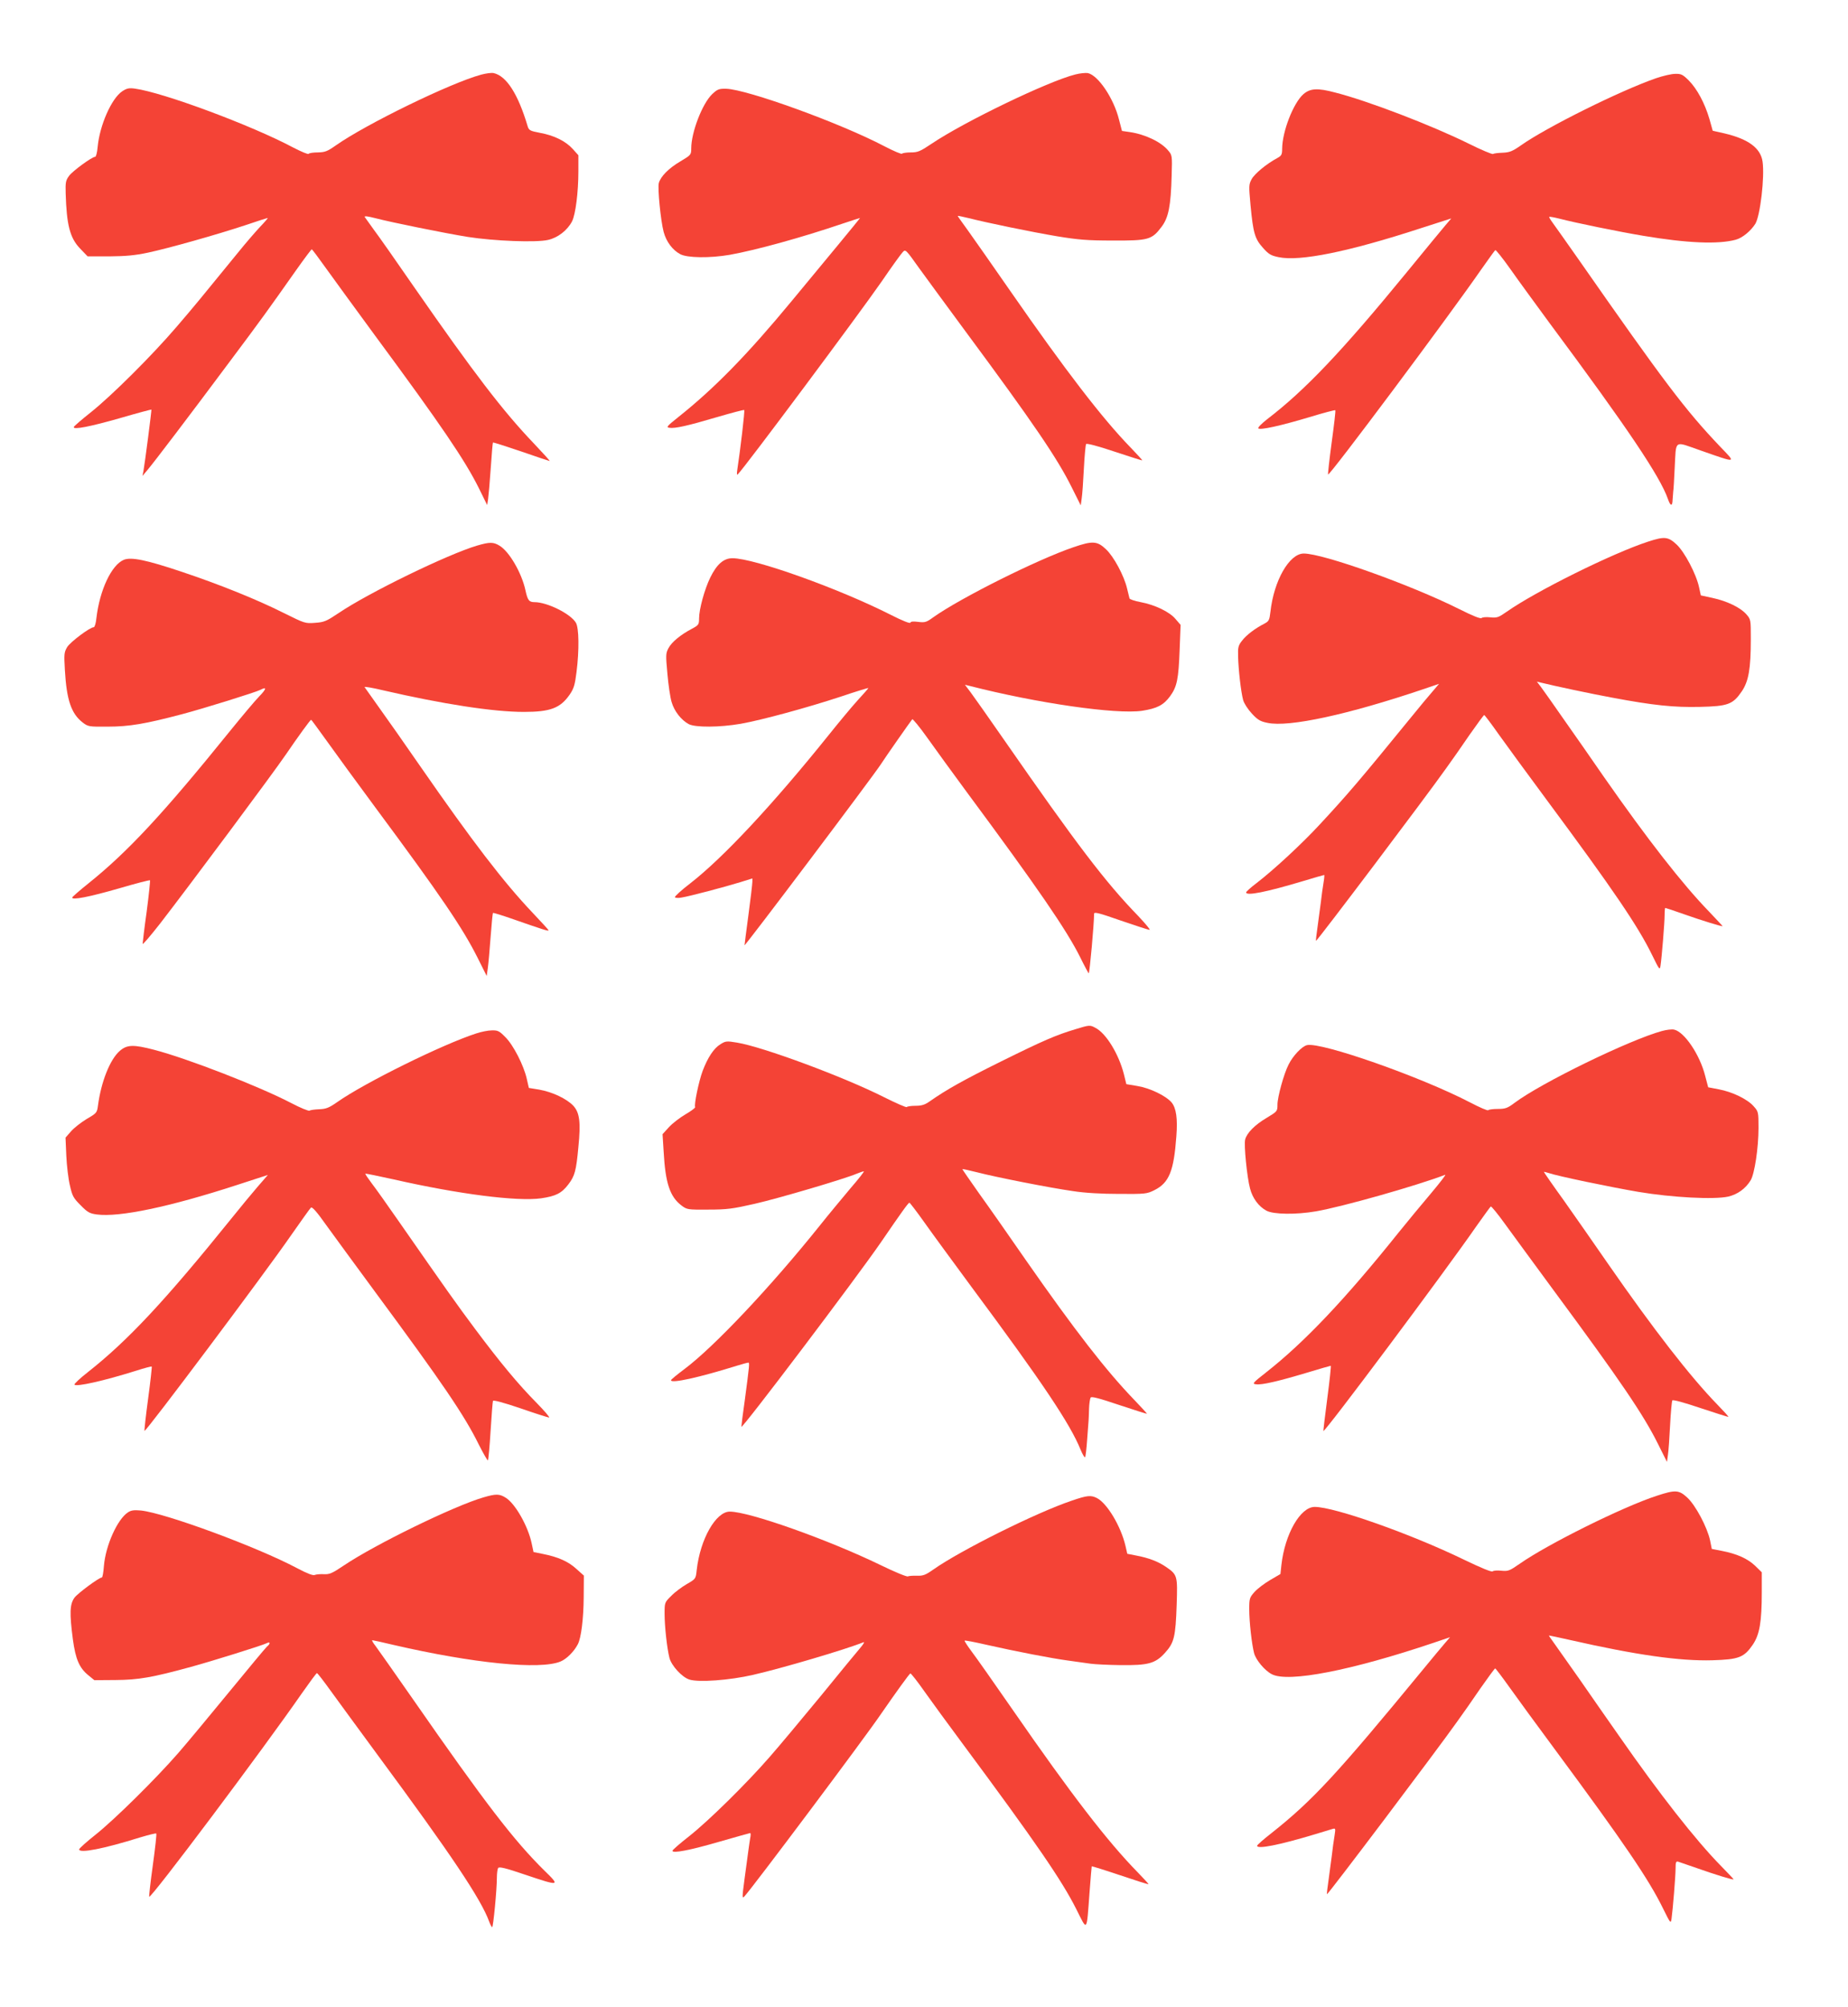
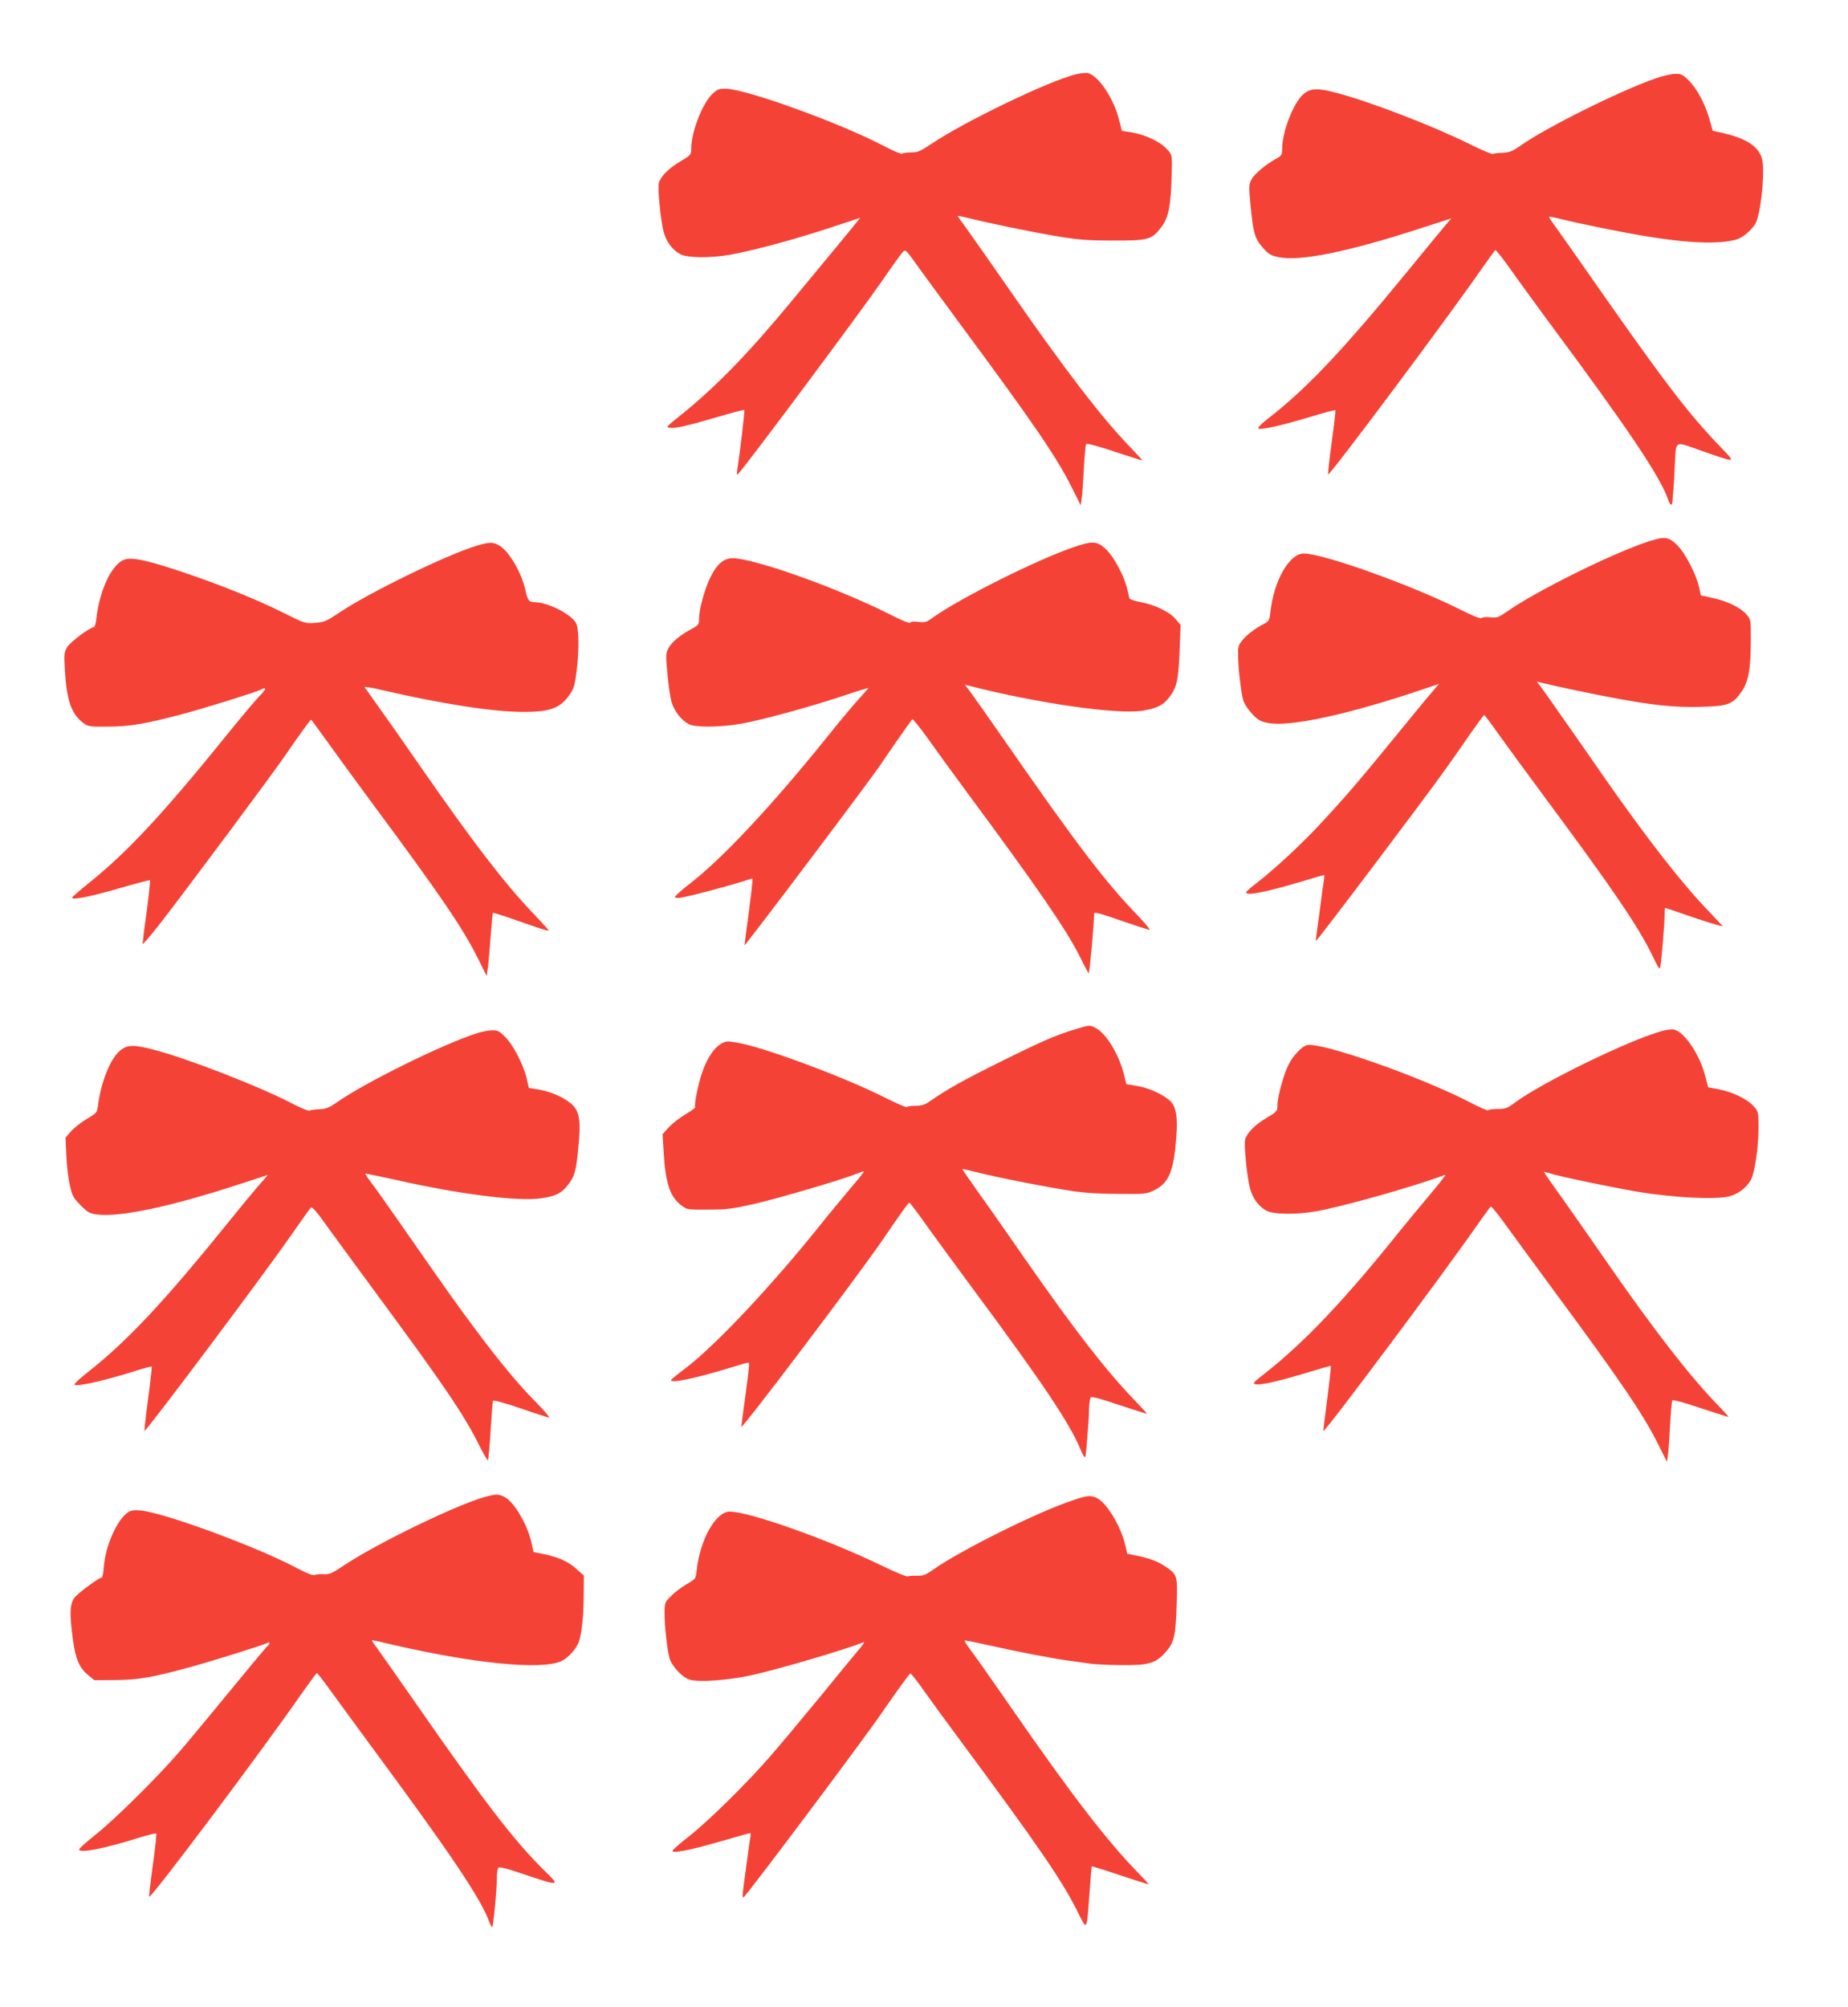
<svg xmlns="http://www.w3.org/2000/svg" version="1.0" width="1179pt" height="1280pt" viewBox="0 0 1179 1280" preserveAspectRatio="xMidYMid meet">
  <g transform="translate(0,1280) scale(0.1,-0.1)" fill="#f44336" stroke="none">
-     <path d="M3070 12324 c-196 -53 -735 -316 -927 -451 -54 -38 -69 -44 -115 -45 -29 0 -56 -4 -59 -9 -3 -5 -48 14 -100 41 -263 140 -826 350 -1009 375 -37 5 -51 2 -80 -17 -69 -46 -144 -217 -157 -355 -3 -35 -10 -63 -16 -63 -20 0 -143 -90 -166 -121 -22 -30 -24 -42 -22 -113 6 -200 27 -283 91 -350 l49 -51 138 0 c105 1 164 6 248 24 131 28 437 114 624 176 73 25 136 45 139 45 3 0 -19 -26 -49 -57 -30 -32 -93 -105 -139 -162 -238 -292 -283 -347 -394 -476 -154 -180 -412 -437 -546 -544 -58 -46 -107 -88 -109 -94 -7 -20 108 3 300 58 106 31 193 54 195 53 2 -3 -41 -338 -51 -393 l-6 -30 33 39 c46 55 262 339 517 681 215 287 249 335 431 593 51 72 96 132 99 132 3 0 44 -55 91 -121 47 -66 189 -260 315 -432 421 -570 572 -793 660 -970 l53 -108 6 38 c3 21 11 110 17 198 6 88 12 161 14 163 1 2 83 -24 180 -57 97 -34 179 -61 182 -61 3 0 -43 51 -102 113 -196 205 -382 448 -760 992 -114 165 -231 332 -260 370 -28 39 -54 75 -58 81 -4 8 19 5 66 -7 107 -28 444 -96 592 -120 166 -26 436 -37 512 -19 62 14 123 61 153 119 22 45 40 184 40 318 l0 103 -36 40 c-45 50 -120 87 -210 103 -63 12 -70 16 -78 43 -61 205 -135 320 -217 338 -13 3 -49 -2 -79 -10z" />
    <path d="M6860 12325 c-172 -43 -706 -300 -917 -442 -73 -49 -88 -55 -133 -55 -27 0 -52 -4 -55 -8 -3 -5 -52 16 -110 46 -283 149 -878 364 -1012 368 -46 1 -56 -3 -89 -34 -63 -60 -134 -243 -134 -347 0 -40 -2 -42 -69 -82 -75 -44 -127 -97 -138 -139 -8 -34 12 -239 31 -311 17 -63 57 -116 106 -142 44 -24 189 -26 316 -4 167 30 455 109 723 200 58 19 106 35 108 35 1 0 -66 -83 -150 -184 -83 -101 -211 -255 -283 -342 -285 -345 -495 -560 -729 -746 -69 -55 -76 -63 -55 -66 36 -6 119 13 305 68 93 27 171 48 173 45 5 -4 -25 -255 -44 -380 -4 -26 -3 -37 3 -30 47 47 775 1024 918 1230 64 94 125 178 135 188 17 18 20 15 101 -99 46 -64 183 -250 303 -413 427 -577 582 -804 674 -990 l57 -114 6 44 c4 24 10 110 14 191 4 80 11 151 14 156 4 6 74 -12 181 -48 96 -32 176 -57 177 -56 2 2 -32 38 -74 82 -180 185 -416 492 -768 999 -114 165 -237 339 -271 387 -35 48 -64 89 -64 91 0 2 32 -5 70 -14 122 -31 399 -88 565 -116 134 -22 192 -27 355 -27 227 -1 249 5 311 88 44 58 59 133 64 327 4 126 3 130 -22 159 -45 55 -148 104 -247 118 l-48 7 -19 73 c-34 136 -133 282 -199 296 -14 2 -50 -1 -80 -9z" />
    <path d="M10565 12301 c-228 -79 -701 -314 -863 -429 -53 -37 -71 -44 -115 -46 -29 -1 -56 -4 -62 -8 -5 -3 -75 26 -155 66 -235 116 -643 273 -852 326 -113 30 -159 27 -203 -11 -64 -57 -134 -237 -135 -347 0 -38 -4 -45 -31 -60 -69 -37 -145 -100 -164 -135 -18 -34 -18 -43 -7 -164 17 -180 28 -216 79 -273 37 -42 52 -50 100 -60 136 -29 449 35 906 184 l196 63 -35 -41 c-19 -22 -131 -158 -248 -301 -413 -504 -648 -752 -891 -938 -37 -29 -62 -54 -57 -59 12 -12 140 16 327 72 88 27 162 46 164 44 3 -3 -8 -95 -23 -205 -15 -111 -25 -203 -23 -205 9 -10 766 1003 976 1306 47 66 87 123 91 125 4 2 47 -52 96 -121 49 -70 161 -223 249 -343 501 -674 706 -980 756 -1123 16 -47 29 -49 30 -5 1 17 3 41 4 52 2 11 6 76 9 145 11 192 -10 178 169 116 232 -81 225 -82 121 26 -222 233 -358 413 -906 1198 -75 107 -148 210 -162 229 -14 19 -24 36 -22 38 2 2 31 -3 63 -11 103 -27 382 -84 538 -110 279 -47 476 -55 588 -25 43 11 97 56 126 102 31 52 60 297 46 396 -12 86 -90 144 -242 180 l-76 17 -21 75 c-30 102 -79 192 -131 245 -39 39 -50 44 -87 43 -24 0 -79 -13 -123 -28z" />
    <path d="M10515 9346 c-230 -75 -717 -317 -902 -447 -53 -37 -62 -40 -104 -36 -26 3 -51 1 -56 -4 -7 -7 -54 12 -144 57 -310 155 -867 354 -991 354 -92 0 -191 -172 -213 -373 -6 -52 -10 -59 -38 -74 -59 -30 -116 -73 -143 -109 -24 -30 -27 -43 -25 -102 2 -83 18 -224 32 -276 6 -22 30 -59 56 -87 37 -40 54 -50 100 -59 137 -29 514 53 991 214 l103 35 -40 -47 c-23 -26 -87 -103 -143 -172 -324 -397 -398 -484 -580 -680 -112 -121 -292 -288 -403 -373 -36 -27 -65 -54 -65 -58 0 -24 129 2 360 71 73 22 135 40 138 40 2 0 1 -19 -3 -42 -8 -51 -12 -78 -19 -138 -3 -25 -12 -89 -19 -142 -8 -54 -13 -98 -11 -98 8 0 699 915 830 1100 34 47 101 142 149 213 49 70 91 127 94 127 3 0 44 -54 91 -121 47 -66 186 -256 309 -422 424 -572 581 -803 671 -987 47 -96 49 -99 54 -68 8 54 26 273 26 322 0 25 2 46 4 46 3 0 57 -18 122 -41 113 -40 244 -80 244 -75 0 1 -39 42 -86 92 -170 175 -393 461 -671 859 -76 110 -192 277 -258 370 -65 94 -130 185 -144 204 l-26 34 25 -6 c89 -22 319 -71 455 -96 261 -49 394 -63 560 -59 180 4 211 16 268 100 43 64 57 144 57 333 0 123 0 125 -29 158 -38 43 -123 84 -216 104 l-74 16 -11 51 c-18 85 -93 227 -144 274 -54 50 -77 52 -181 18z" />
    <path d="M3045 9321 c-187 -55 -695 -302 -885 -431 -78 -52 -92 -58 -150 -62 -63 -5 -67 -3 -200 63 -171 86 -412 183 -655 264 -221 74 -318 94 -365 75 -79 -33 -154 -193 -175 -372 -3 -32 -11 -58 -17 -58 -24 0 -148 -93 -169 -126 -20 -34 -21 -44 -15 -148 11 -191 41 -278 114 -334 34 -26 39 -27 161 -26 136 0 240 18 471 79 137 36 474 141 502 156 42 22 38 5 -9 -43 -28 -29 -110 -127 -184 -218 -425 -526 -652 -771 -904 -973 -55 -44 -102 -85 -104 -90 -7 -20 109 3 300 58 106 31 194 54 196 51 2 -2 -7 -91 -21 -198 -15 -106 -26 -200 -26 -207 0 -8 50 51 112 130 194 251 722 960 803 1079 79 116 155 220 160 220 2 0 47 -62 101 -137 54 -76 193 -266 309 -423 419 -565 558 -770 653 -960 l57 -114 7 49 c4 27 12 117 18 199 6 83 13 152 15 154 2 2 61 -16 132 -41 181 -63 223 -77 223 -70 0 3 -46 53 -101 111 -186 196 -384 454 -719 937 -95 138 -213 305 -261 372 -48 68 -90 127 -93 131 -3 5 50 -4 117 -20 381 -88 704 -138 899 -138 169 0 233 24 293 111 26 38 33 62 43 142 18 141 16 283 -4 316 -34 57 -183 131 -264 131 -35 0 -44 12 -58 77 -24 110 -103 246 -165 283 -39 24 -63 24 -142 1z" />
    <path d="M6848 9310 c-229 -78 -718 -322 -893 -446 -45 -33 -54 -35 -97 -30 -31 4 -47 3 -50 -5 -2 -7 -50 12 -123 49 -333 169 -873 362 -1012 362 -56 0 -100 -38 -142 -124 -36 -74 -71 -201 -71 -260 0 -39 -3 -43 -46 -66 -72 -38 -128 -84 -149 -123 -18 -34 -18 -44 -7 -164 6 -70 18 -152 27 -181 17 -58 61 -114 109 -140 42 -22 197 -21 331 2 135 24 422 102 638 173 97 33 177 57 177 55 0 -2 -31 -38 -70 -80 -38 -42 -121 -142 -185 -222 -357 -444 -673 -782 -882 -944 -56 -43 -100 -83 -97 -88 3 -5 22 -6 42 -2 51 8 281 69 375 98 l77 24 0 -21 c0 -12 -11 -107 -25 -211 -14 -104 -25 -191 -25 -194 0 -11 817 1073 869 1153 28 44 190 275 201 288 3 4 47 -49 96 -118 49 -69 163 -226 253 -348 446 -602 637 -879 723 -1053 28 -57 53 -103 54 -101 6 6 34 314 34 379 0 14 28 7 171 -43 93 -32 176 -59 183 -59 7 0 -26 39 -72 88 -209 215 -393 457 -855 1122 -97 140 -194 277 -214 304 l-37 49 29 -7 c433 -111 936 -183 1101 -159 96 15 137 36 179 93 44 61 54 107 61 300 l6 155 -32 37 c-38 46 -132 91 -223 108 -38 7 -70 18 -71 24 -2 6 -8 34 -15 61 -19 83 -86 207 -136 253 -55 52 -85 54 -207 12z" />
    <path d="M6860 6236 c-123 -37 -202 -71 -475 -206 -240 -119 -347 -179 -454 -254 -31 -22 -52 -28 -91 -28 -28 0 -52 -4 -55 -8 -3 -4 -69 25 -147 64 -256 129 -771 320 -936 347 -66 11 -73 10 -105 -10 -43 -26 -81 -84 -114 -170 -25 -67 -56 -217 -48 -231 3 -4 -25 -25 -61 -46 -36 -21 -84 -58 -106 -82 l-41 -45 7 -111 c11 -201 40 -288 114 -344 35 -26 38 -27 171 -26 119 0 156 5 296 37 150 34 571 158 651 192 20 8 40 15 45 15 5 0 -33 -48 -84 -107 -50 -60 -139 -166 -196 -238 -315 -393 -675 -774 -863 -915 -48 -36 -87 -68 -87 -72 -2 -23 182 18 419 92 36 11 69 20 74 20 9 0 8 -12 -23 -245 -12 -82 -21 -156 -21 -164 0 -21 736 952 892 1179 126 184 173 250 180 250 3 0 46 -56 95 -125 48 -68 183 -252 298 -408 453 -610 633 -878 699 -1042 13 -31 26 -53 29 -48 3 4 9 55 13 113 4 58 8 112 9 120 1 8 2 42 3 75 1 33 6 65 10 72 5 9 55 -4 182 -47 96 -32 176 -57 177 -56 2 1 -34 40 -79 87 -179 185 -381 445 -694 894 -103 149 -236 339 -296 422 -59 84 -108 154 -108 157 0 2 42 -7 93 -20 124 -32 464 -99 612 -120 76 -12 184 -18 295 -18 167 -1 177 0 225 24 94 47 124 122 140 343 9 114 -1 180 -30 216 -37 43 -138 92 -218 105 l-71 12 -16 65 c-33 128 -113 259 -181 294 -35 19 -38 19 -129 -9z" />
    <path d="M10603 6225 c-208 -57 -769 -330 -940 -458 -45 -34 -59 -39 -108 -39 -30 0 -58 -4 -60 -8 -3 -5 -56 18 -117 50 -316 164 -947 385 -1039 365 -32 -7 -89 -66 -118 -124 -30 -58 -71 -207 -71 -256 0 -42 -1 -43 -69 -84 -75 -44 -127 -97 -137 -138 -9 -34 12 -242 31 -312 16 -63 56 -116 105 -142 44 -24 189 -26 316 -4 168 29 641 163 824 233 8 3 -33 -50 -91 -119 -58 -68 -150 -180 -206 -249 -342 -427 -600 -699 -844 -891 -88 -69 -92 -74 -65 -77 37 -5 140 19 321 73 82 25 152 45 155 45 3 0 -7 -93 -22 -207 -15 -114 -26 -208 -25 -209 9 -9 776 1017 976 1306 47 66 88 123 92 126 4 2 45 -48 91 -112 46 -63 187 -256 313 -427 422 -571 571 -790 663 -976 l57 -114 6 44 c4 24 10 110 14 191 4 80 11 151 14 157 4 6 71 -12 181 -49 96 -32 176 -57 177 -56 2 2 -30 37 -71 79 -173 178 -408 481 -696 896 -85 123 -212 305 -282 404 -71 98 -128 181 -128 183 0 2 12 -1 28 -6 56 -20 399 -91 575 -121 215 -36 483 -50 573 -30 59 14 110 50 143 104 25 42 50 206 50 335 0 100 -1 104 -31 137 -39 45 -136 92 -222 108 l-68 13 -19 72 c-34 136 -133 282 -199 296 -14 3 -48 -1 -77 -9z" />
    <path d="M3040 6210 c-215 -69 -715 -316 -888 -438 -53 -37 -71 -44 -115 -46 -29 -1 -57 -5 -63 -9 -6 -3 -58 18 -115 48 -205 107 -664 285 -875 340 -134 35 -174 33 -220 -7 -63 -55 -119 -198 -139 -349 -6 -45 -8 -48 -72 -85 -36 -22 -81 -57 -100 -79 l-35 -40 5 -115 c3 -64 13 -149 23 -190 15 -67 22 -80 68 -126 44 -45 58 -53 104 -59 143 -19 464 48 894 188 l197 64 -66 -76 c-36 -42 -111 -132 -166 -201 -426 -528 -662 -780 -917 -981 -50 -39 -88 -75 -85 -79 10 -16 188 24 395 89 52 17 96 28 98 26 2 -2 -8 -94 -23 -205 -15 -111 -25 -203 -23 -205 8 -8 774 1014 932 1243 66 94 124 176 130 181 8 6 39 -29 96 -110 47 -65 186 -255 309 -422 430 -582 575 -794 666 -980 30 -59 56 -104 58 -100 3 5 11 89 17 188 6 99 13 185 15 191 2 7 66 -10 175 -47 95 -33 177 -59 183 -59 7 0 -29 42 -79 93 -117 118 -233 258 -393 472 -120 161 -174 237 -486 685 -71 102 -148 211 -173 243 -24 32 -43 60 -41 62 2 2 83 -15 179 -36 418 -95 789 -142 942 -121 95 14 131 32 175 90 40 53 49 85 63 237 16 159 8 220 -33 264 -42 44 -132 87 -216 102 l-67 11 -13 57 c-19 86 -86 217 -137 267 -38 39 -48 44 -86 43 -24 0 -68 -9 -98 -19z" />
-     <path d="M10570 3261 c-218 -71 -697 -309 -875 -434 -65 -45 -73 -48 -116 -44 -26 3 -51 1 -56 -4 -6 -6 -72 21 -184 75 -338 164 -825 336 -951 336 -92 0 -191 -173 -213 -372 l-6 -56 -65 -38 c-36 -21 -81 -55 -100 -76 -32 -36 -34 -42 -34 -111 0 -81 16 -222 31 -280 12 -44 68 -111 113 -134 105 -55 509 24 1034 201 l103 35 -36 -42 c-20 -23 -82 -98 -138 -166 -549 -667 -702 -833 -966 -1042 -50 -39 -91 -75 -91 -80 0 -23 139 4 365 72 55 17 108 33 119 36 16 4 17 1 11 -38 -8 -52 -12 -78 -19 -139 -3 -25 -12 -89 -19 -142 -8 -54 -13 -98 -11 -98 8 0 699 915 830 1100 34 47 101 142 149 213 49 70 91 127 94 127 3 0 44 -54 91 -120 47 -66 179 -247 294 -402 435 -588 595 -823 686 -1009 47 -95 49 -98 54 -67 8 55 26 273 26 323 0 40 3 47 18 42 9 -3 64 -22 122 -42 113 -40 230 -76 230 -70 0 2 -37 41 -82 87 -160 163 -390 456 -649 828 -64 91 -177 253 -251 360 -75 107 -151 214 -168 238 -17 23 -30 42 -27 42 3 0 63 -13 135 -29 418 -95 698 -135 907 -129 169 5 202 18 258 100 43 64 57 144 57 335 l0 126 -44 43 c-48 45 -115 75 -213 94 l-62 12 -11 55 c-18 83 -92 223 -145 272 -54 50 -76 51 -195 12z" />
    <path d="M3085 3251 c-189 -55 -691 -300 -889 -433 -77 -52 -94 -59 -130 -57 -22 1 -49 -1 -58 -5 -11 -5 -48 9 -112 43 -258 137 -840 351 -996 368 -45 4 -63 2 -84 -12 -67 -44 -142 -210 -153 -341 -3 -41 -9 -74 -13 -74 -18 0 -153 -100 -175 -129 -30 -42 -32 -98 -10 -266 17 -126 41 -182 99 -229 l38 -31 136 1 c145 1 233 16 481 84 132 36 459 138 483 151 23 12 24 -4 1 -22 -9 -8 -117 -138 -241 -289 -124 -151 -270 -327 -325 -390 -144 -165 -404 -422 -527 -520 -58 -46 -105 -88 -105 -94 0 -27 158 4 388 76 54 16 101 28 104 25 3 -3 -7 -94 -22 -202 -15 -108 -25 -198 -23 -201 12 -12 726 940 973 1296 50 71 93 130 97 130 4 0 44 -52 90 -116 46 -63 180 -247 298 -407 469 -635 660 -920 711 -1062 7 -19 16 -35 19 -35 7 0 30 238 30 315 0 28 4 56 8 62 6 10 48 0 171 -42 223 -75 227 -74 125 25 -195 192 -378 430 -841 1096 -115 165 -222 317 -237 337 -16 20 -25 37 -21 37 4 0 64 -13 135 -30 510 -118 936 -160 1066 -106 39 16 87 64 111 111 21 41 36 163 37 298 l1 139 -48 43 c-51 47 -117 76 -213 95 l-60 12 -12 56 c-23 109 -105 254 -166 291 -40 25 -62 25 -141 2z" />
    <path d="M6838 3230 c-226 -76 -708 -316 -883 -439 -51 -36 -66 -41 -105 -40 -26 1 -51 -1 -58 -4 -6 -4 -84 28 -174 72 -334 162 -838 341 -962 341 -89 0 -189 -176 -211 -372 -6 -57 -6 -57 -63 -90 -31 -18 -76 -51 -99 -75 -43 -42 -43 -43 -43 -115 0 -82 16 -223 31 -281 13 -50 80 -123 127 -138 58 -19 256 -5 407 30 180 41 588 161 704 208 8 3 0 -12 -18 -33 -18 -21 -133 -160 -254 -309 -122 -148 -269 -324 -327 -390 -149 -171 -388 -406 -513 -505 -59 -46 -107 -88 -107 -93 0 -18 111 3 300 58 105 30 193 55 196 55 4 0 4 -15 0 -33 -3 -17 -8 -54 -12 -82 -4 -27 -14 -108 -24 -178 -16 -121 -16 -127 0 -110 48 51 765 1007 871 1163 101 146 180 255 187 258 4 1 46 -52 92 -118 47 -66 154 -213 239 -327 471 -635 637 -877 729 -1061 70 -140 64 -148 83 108 7 91 13 166 14 168 2 1 83 -24 181 -57 98 -33 179 -59 181 -57 2 1 -30 36 -70 77 -190 194 -421 493 -792 1029 -120 173 -240 344 -267 379 -26 35 -46 66 -44 68 2 3 64 -9 138 -26 190 -43 418 -87 523 -101 50 -7 114 -16 143 -20 28 -4 114 -8 190 -9 178 -2 223 10 285 79 58 64 67 101 74 307 6 185 5 190 -69 241 -50 34 -110 57 -190 72 l-56 11 -12 52 c-29 123 -116 269 -181 303 -39 20 -62 18 -161 -16z" />
  </g>
</svg>